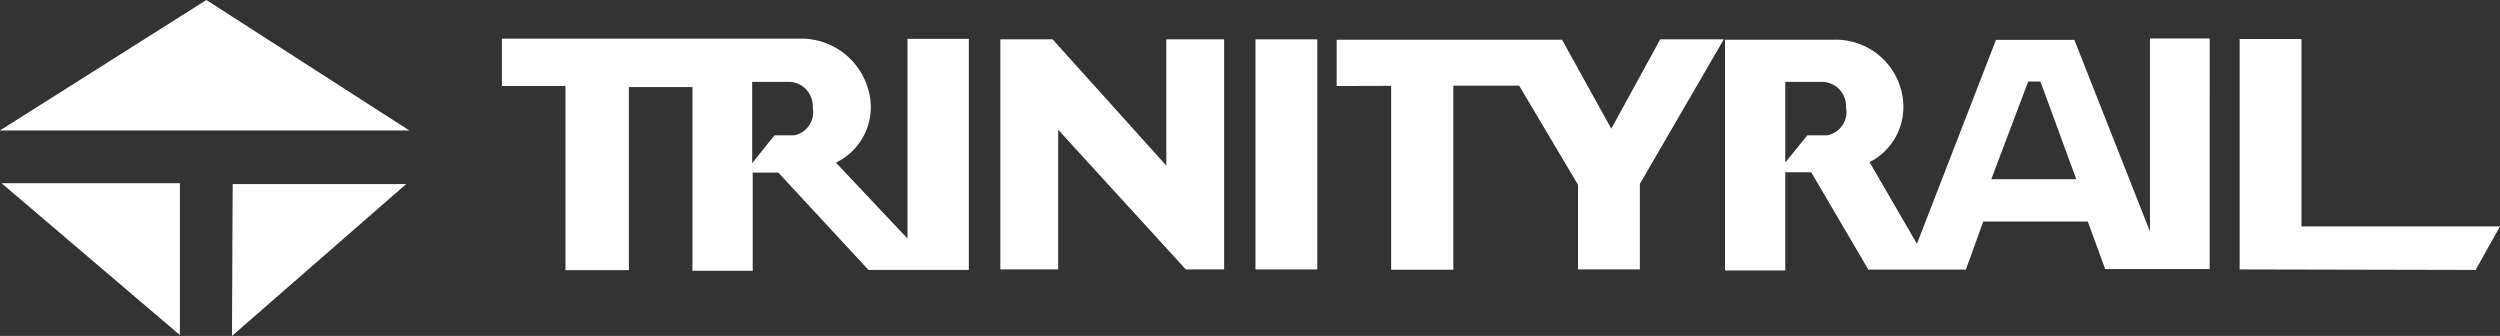
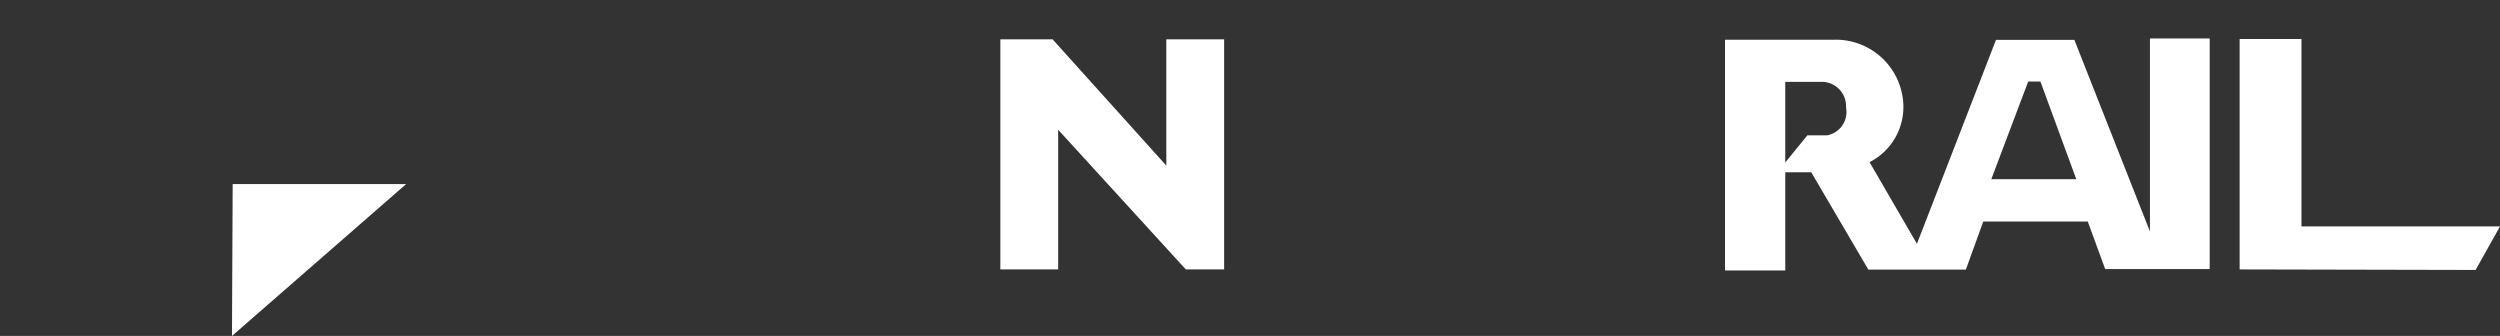
<svg xmlns="http://www.w3.org/2000/svg" viewBox="0 0 143.55 19.29">
  <rect x="0" y="0" width="143.55" height="19.29" fill="#333333" stroke="none" />
  <defs>
    <style>.cls-1{fill:#fff;}</style>
  </defs>
  <g id="Layer_2" data-name="Layer 2">
    <g id="Layer_1-2" data-name="Layer 1">
-       <polygon class="cls-1" points="0 7.49 23.5 7.49 11.85 0 0 7.49" />
-       <polygon class="cls-1" points="10.33 19.24 10.33 10.52 0.09 10.52 10.33 19.24" />
      <polygon class="cls-1" points="13.32 19.29 23.32 10.57 13.36 10.57 13.32 19.29" />
-       <path class="cls-1" d="M52.11,13.7,48,9.34A3.55,3.55,0,0,0,50,6a4,4,0,0,0-3.87-3.78H28.82V4.94h3.65V15.51h3.64V5h3.65V15.55h3.46V9.91h1.47l5.18,5.59h5.76V2.23H52.11Zm-6.5-5.93-.23,0v0h-.91L43.19,9.37V4.7h2.17a1.4,1.4,0,0,1,1.31,1.48A1.36,1.36,0,0,1,45.61,7.77Z" />
-       <rect class="cls-1" x="72.09" y="2.26" width="3.55" height="13.21" />
      <polygon class="cls-1" points="66.97 9.51 60.46 2.28 60.46 2.26 57.44 2.26 57.44 15.47 60.76 15.47 60.76 7.46 60.76 7.45 68.09 15.47 70.29 15.47 70.29 2.26 66.97 2.26 66.97 9.51" />
-       <polygon class="cls-1" points="92.52 7.39 89.69 2.28 76.75 2.28 76.75 4.94 79.88 4.93 79.88 15.49 83.45 15.49 83.45 4.92 87.23 4.92 90.61 10.61 90.61 15.47 94.16 15.47 94.16 10.56 98.98 2.26 95.33 2.26 92.52 7.39" />
      <polygon class="cls-1" points="132.15 13 132.15 2.24 128.6 2.24 128.6 15.47 142.15 15.5 143.55 13 132.15 13" />
      <path class="cls-1" d="M123.45,2.21V13.29l-4.34-11h-4.5L110.07,14l-2.72-4.69A3.55,3.55,0,0,0,109.29,6a3.88,3.88,0,0,0-3.92-3.72H99.05V15.53h3.46V9.89H104l3.28,5.59h5.6l1-2.76h6l1,2.73h6V2.21h-3.41ZM104.92,7.77l-.23,0v0h-.91l-1.27,1.56V4.7h2.16A1.4,1.4,0,0,1,106,6.18,1.36,1.36,0,0,1,104.92,7.77Zm9.42,2.52,2.12-5.61h.7l2.06,5.61Z" />
    </g>
  </g>
</svg>